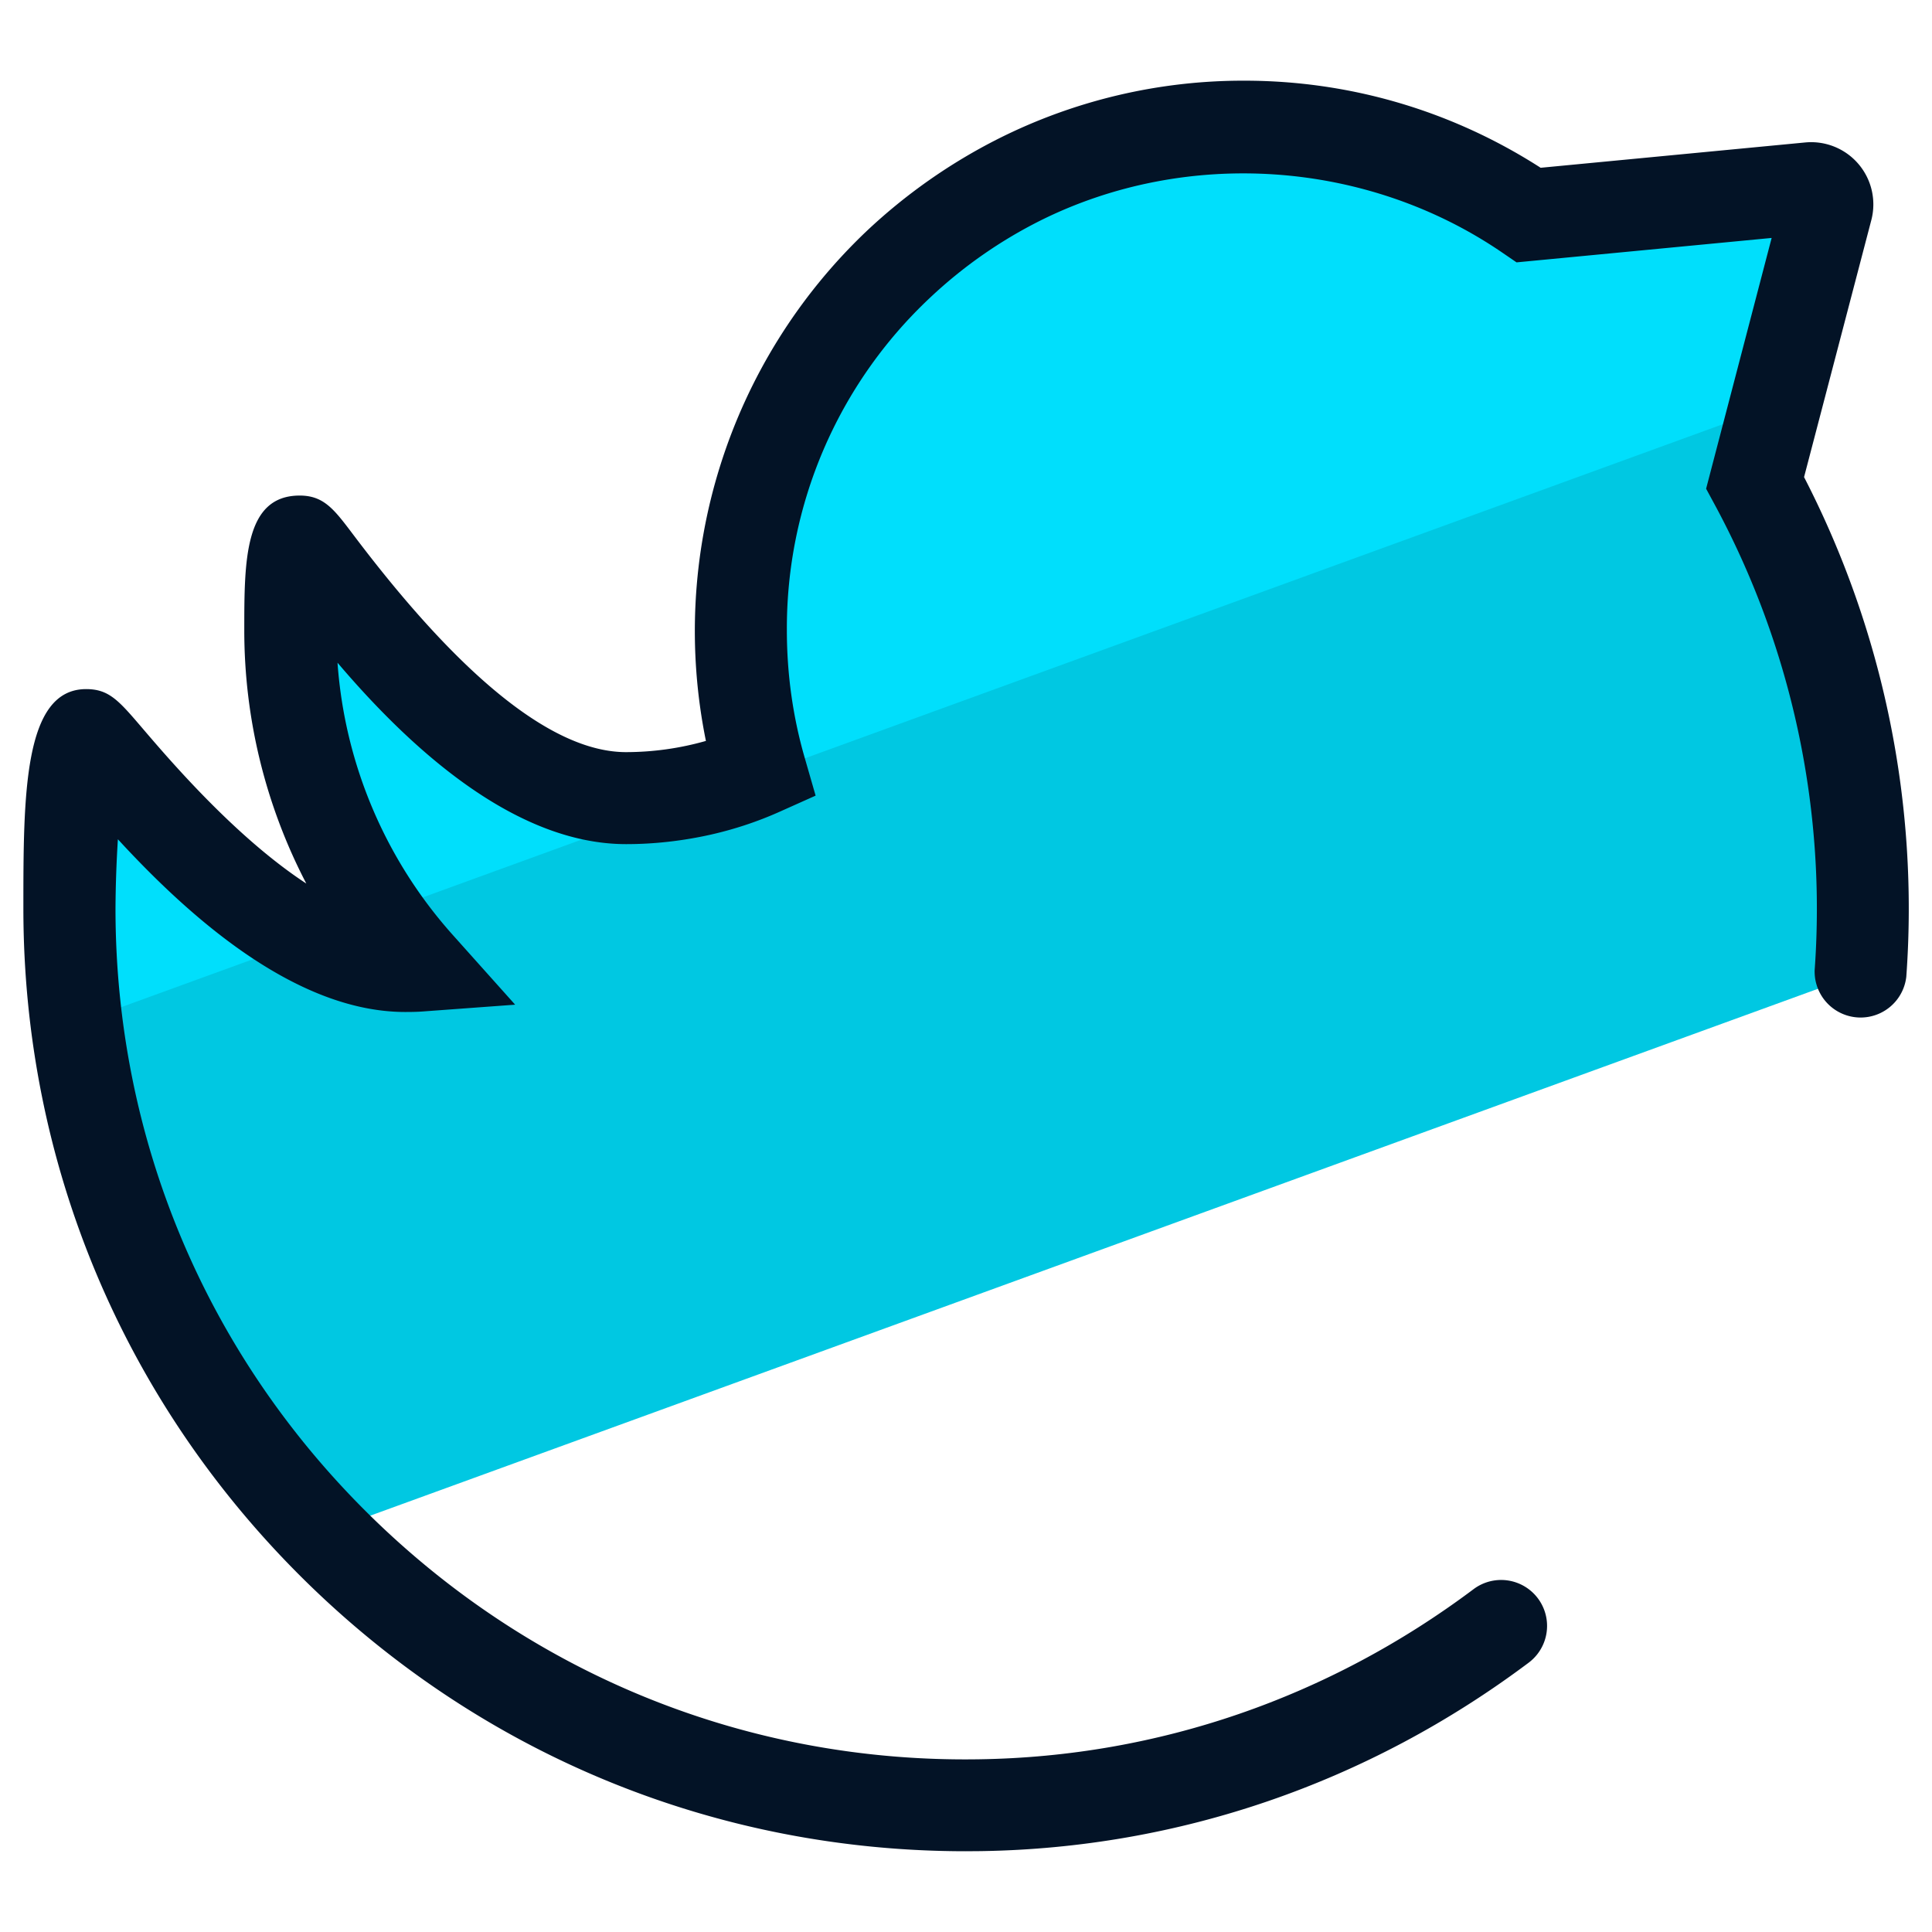
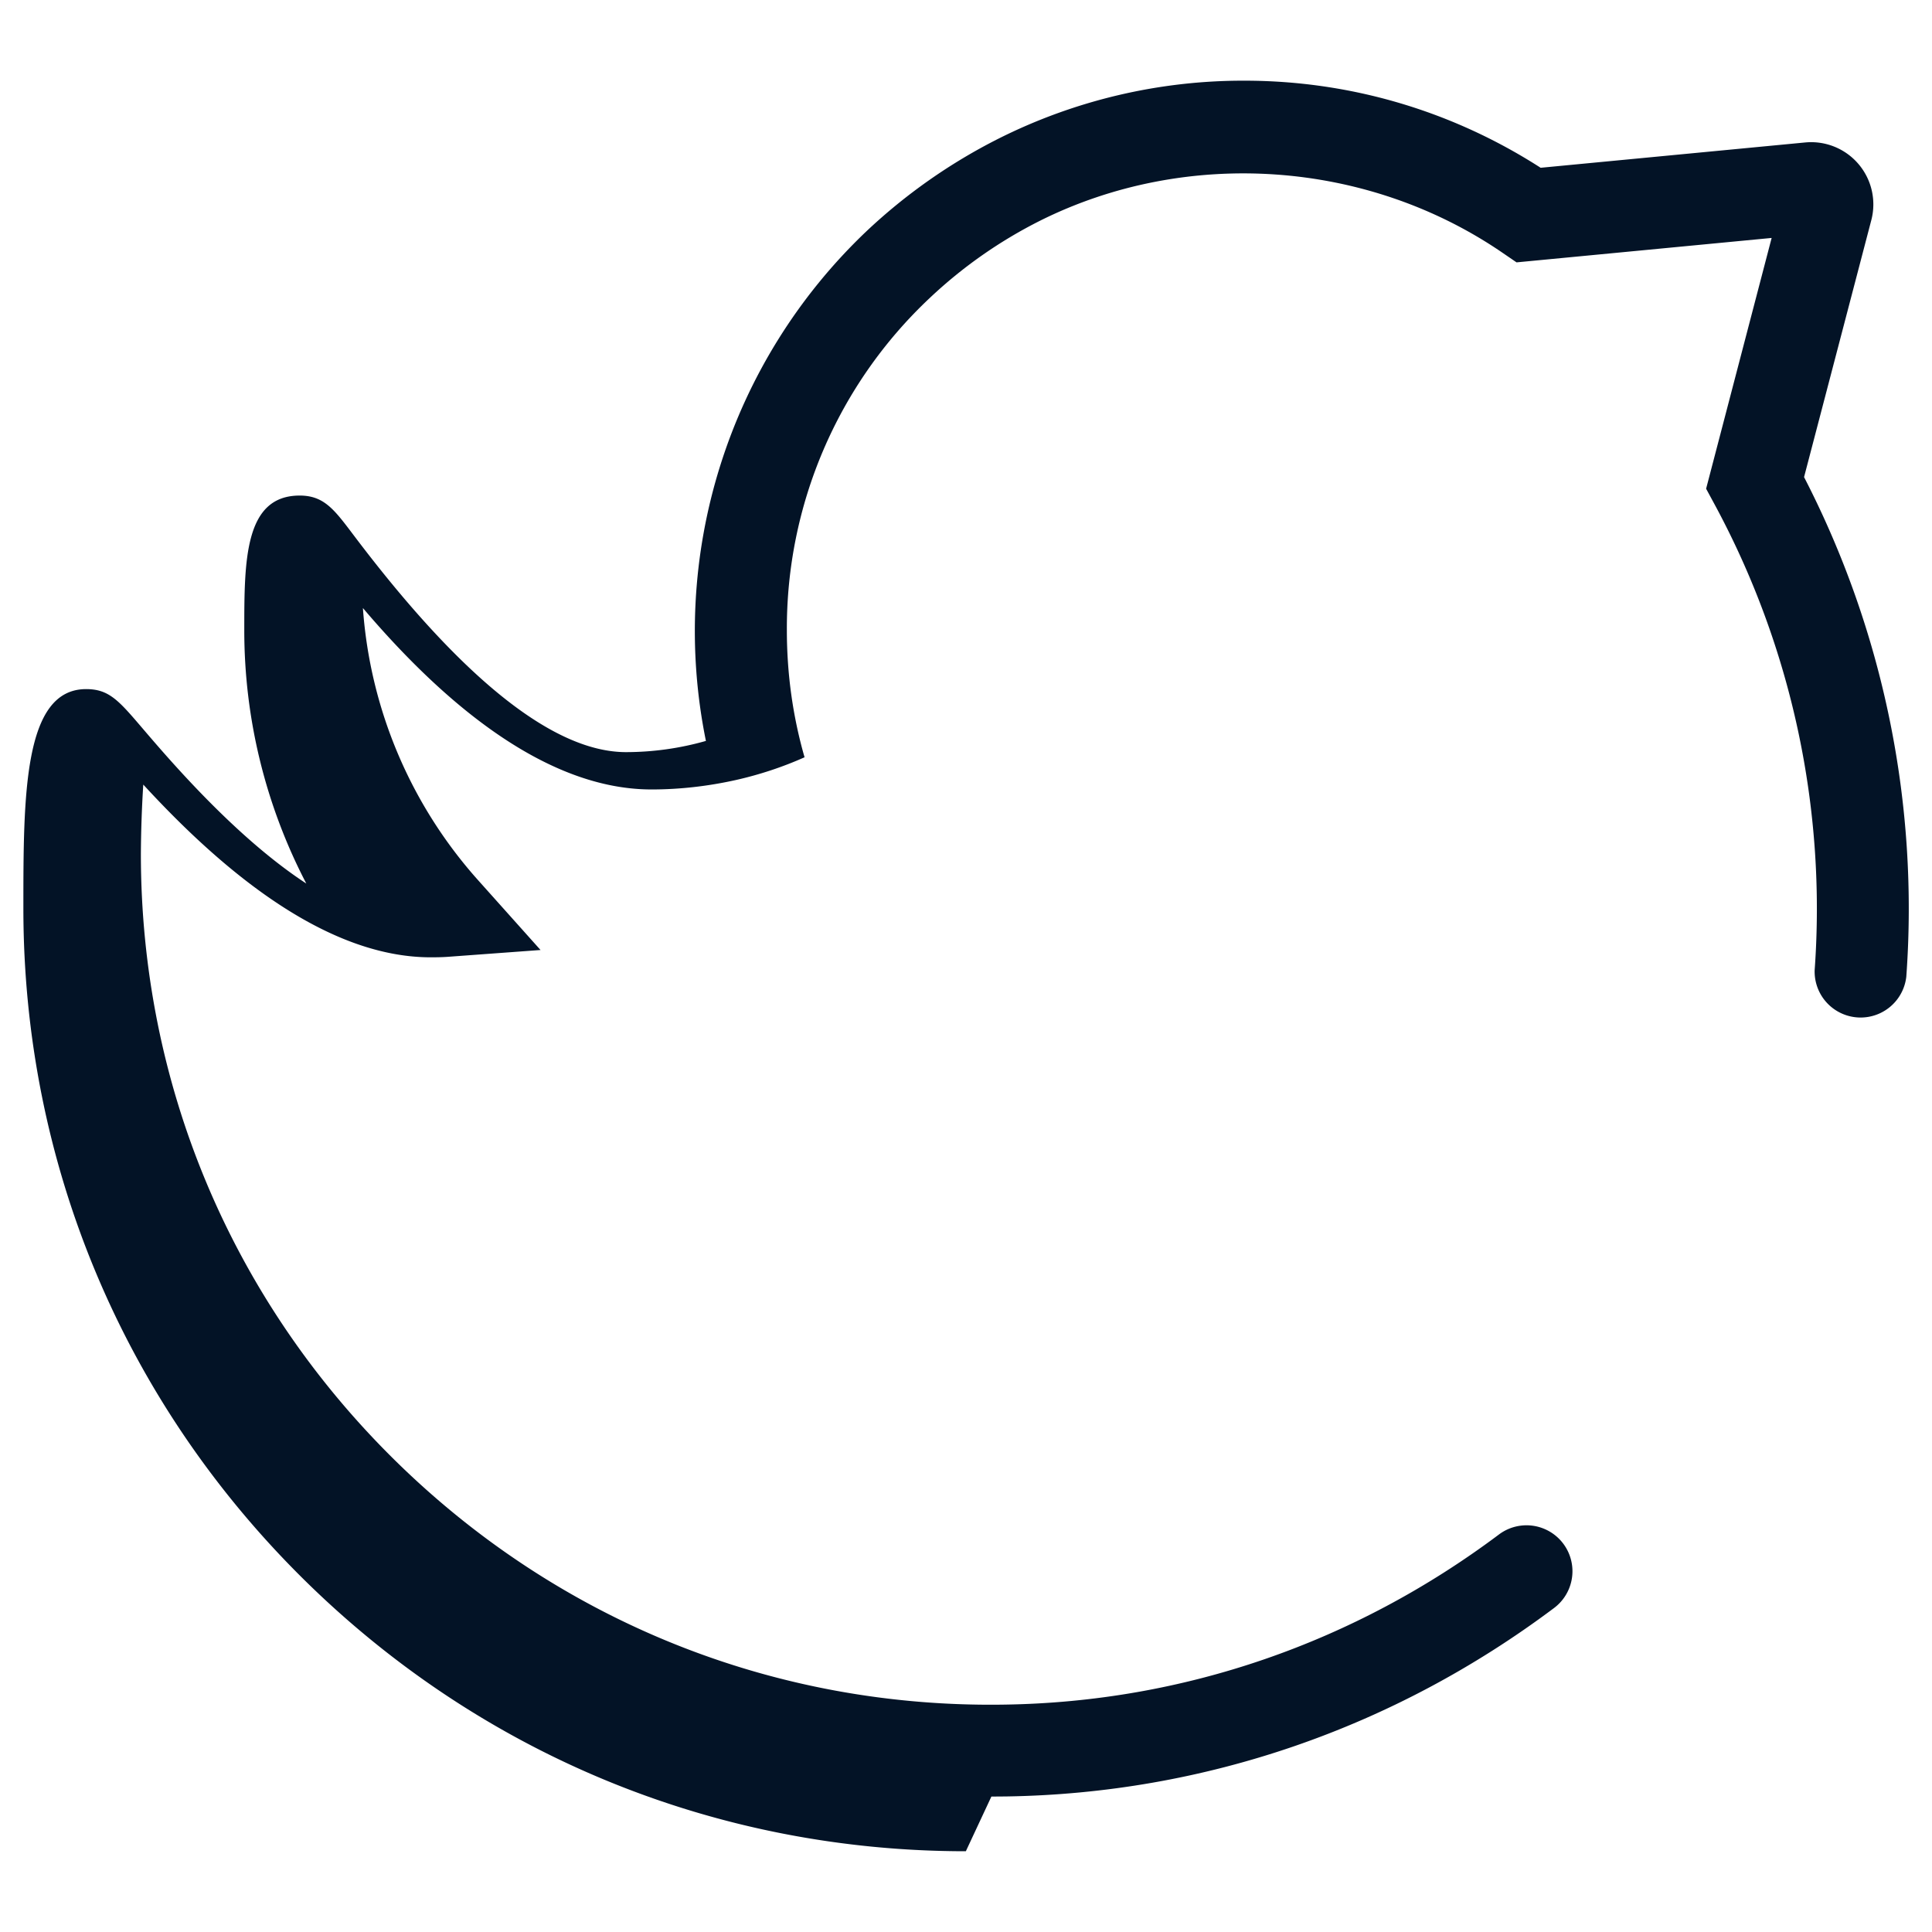
<svg xmlns="http://www.w3.org/2000/svg" version="1" viewBox="0 0 50 50">
-   <path fill="#00C8E2" d="M48.14 25.193c.02-.243.04-.485.05-.73a23.075 23.075 0 00-2.77-11.965L47.277 5.4a.423.423 0 00-.45-.528l-7.264.696a13.011 13.011 0 00-13.19-.916 13.302 13.302 0 00-3.145 2.207 12.983 12.983 0 00-4.057 9.452c0 1.25.174 2.467.504 3.615a8.318 8.318 0 01-1.546.512 8.884 8.884 0 01-1.93.216c-4.126 0-8.264-6.64-8.444-6.64-.18 0-.244 1.47-.244 2.296 0 3.328 1.25 6.37 3.32 8.68-.114.008-.227.008-.348.008-3.85 0-8.032-5.978-8.254-5.978-.223 0-.434 2.954-.434 4.492 0 6.284 2.503 11.98 6.56 16.16l39.787-14.48z" />
-   <path fill="#00DFFC" d="M7.99 24.3c-2.975-1.587-5.588-5.255-5.763-5.255-.223 0-.434 2.954-.434 4.492 0 1 .07 1.98.193 2.947L7.99 24.3zm37.963-13.818l1.323-5.06a.423.423 0 00-.45-.527l-7.264.696a12.962 12.962 0 00-7.36-2.288 13.01 13.01 0 00-5.83 1.373 13.302 13.302 0 00-3.145 2.207 12.99 12.99 0 00-4.058 9.453c0 1.25.173 2.467.503 3.615a8.343 8.343 0 01-1.546.512c-.617.14-1.27.217-1.93.217-4.126 0-8.264-6.64-8.444-6.64-.18 0-.244 1.47-.244 2.295 0 2.71.84 5.224 2.266 7.315l36.177-13.168z" />
-   <path fill="#031326" d="M24.996 47.91c-6.45 0-12.513-2.483-17.115-7.016C3.19 36.272.605 30.1.605 23.514c0-2.92 0-5.68 1.624-5.68.59 0 .842.293 1.448 1.002.715.837 2.425 2.837 4.25 4.03a14.17 14.17 0 01-1.605-6.556c0-1.792 0-3.485 1.434-3.485.624 0 .89.355 1.377 1 2.82 3.743 5.197 5.64 7.07 5.64a7.572 7.572 0 002.066-.29 14.27 14.27 0 014.145-13.181 14.485 14.485 0 013.428-2.406 14.102 14.102 0 016.364-1.5c2.73 0 5.37.778 7.666 2.254l6.845-.655a1.61 1.61 0 011.712 2.012l-1.74 6.648a24.362 24.362 0 012.646 12.93 1.19 1.19 0 01-2.372-.168 22.008 22.008 0 00-2.586-12.049l-.223-.412 1.696-6.49-6.602.632-.354-.242c-3.523-2.418-8.2-2.725-11.985-.832a12.008 12.008 0 00-2.86 2.008 11.722 11.722 0 00-3.685 8.588c0 1.124.154 2.23.458 3.286l.286.993-.943.422c-.56.25-1.155.448-1.77.587-.724.162-1.46.246-2.19.246-2.956 0-5.693-2.605-7.47-4.695a11.82 11.82 0 002.987 7.05l1.61 1.8-2.408.177c-.142.01-.284.012-.436.012-2.888 0-5.667-2.546-7.437-4.47a31.27 31.27 0 00-.062 1.794c0 5.944 2.332 11.514 6.567 15.686 4.234 4.17 9.836 6.427 15.79 6.33 4.618-.07 9.04-1.592 12.79-4.403a1.189 1.189 0 111.426 1.903c-4.153 3.114-9.057 4.8-14.182 4.877l-.38.003z" />
+   <path fill="#031326" d="M24.996 47.91c-6.45 0-12.513-2.483-17.115-7.016C3.19 36.272.605 30.1.605 23.514c0-2.92 0-5.68 1.624-5.68.59 0 .842.293 1.448 1.002.715.837 2.425 2.837 4.25 4.03a14.17 14.17 0 01-1.605-6.556c0-1.792 0-3.485 1.434-3.485.624 0 .89.355 1.377 1 2.82 3.743 5.197 5.64 7.07 5.64a7.572 7.572 0 002.066-.29 14.27 14.27 0 014.145-13.181 14.485 14.485 0 013.428-2.406 14.102 14.102 0 016.364-1.5c2.73 0 5.37.778 7.666 2.254l6.845-.655a1.61 1.61 0 011.712 2.012l-1.74 6.648a24.362 24.362 0 012.646 12.93 1.19 1.19 0 01-2.372-.168 22.008 22.008 0 00-2.586-12.049l-.223-.412 1.696-6.49-6.602.632-.354-.242c-3.523-2.418-8.2-2.725-11.985-.832a12.008 12.008 0 00-2.86 2.008 11.722 11.722 0 00-3.685 8.588c0 1.124.154 2.23.458 3.286c-.56.25-1.155.448-1.77.587-.724.162-1.46.246-2.19.246-2.956 0-5.693-2.605-7.47-4.695a11.82 11.82 0 002.987 7.05l1.61 1.8-2.408.177c-.142.01-.284.012-.436.012-2.888 0-5.667-2.546-7.437-4.47a31.27 31.27 0 00-.062 1.794c0 5.944 2.332 11.514 6.567 15.686 4.234 4.17 9.836 6.427 15.79 6.33 4.618-.07 9.04-1.592 12.79-4.403a1.189 1.189 0 111.426 1.903c-4.153 3.114-9.057 4.8-14.182 4.877l-.38.003z" />
</svg>